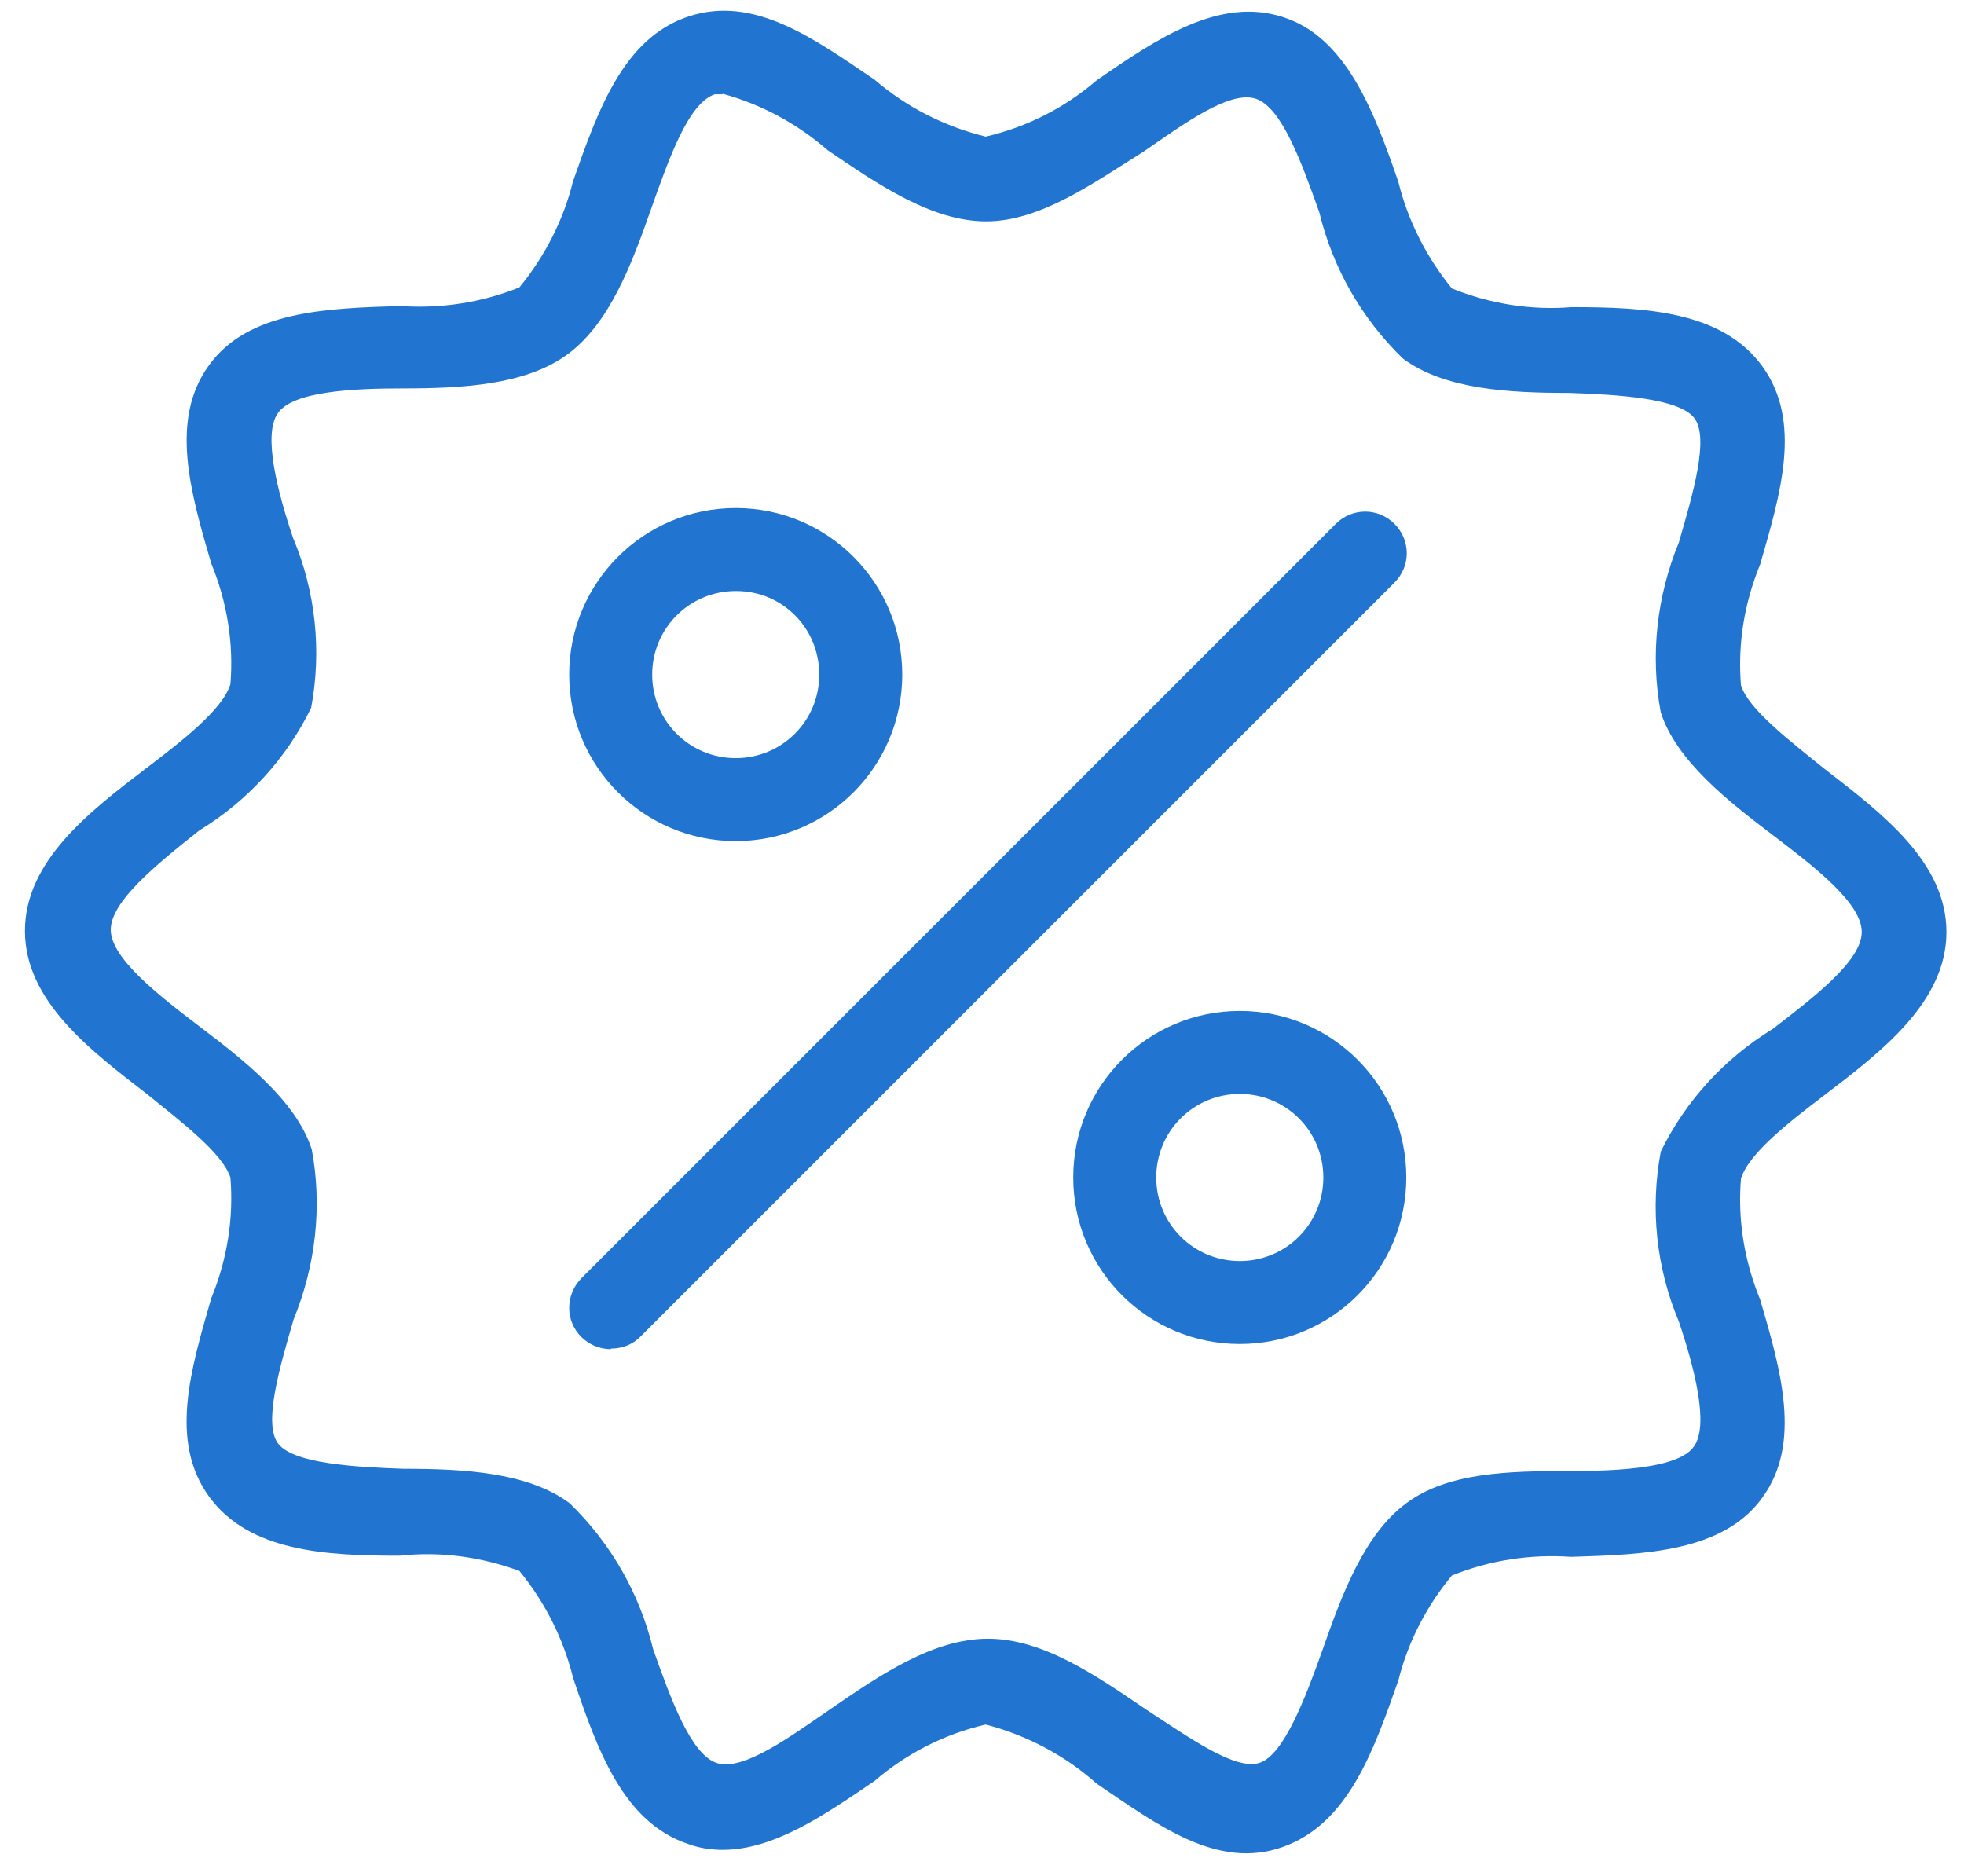
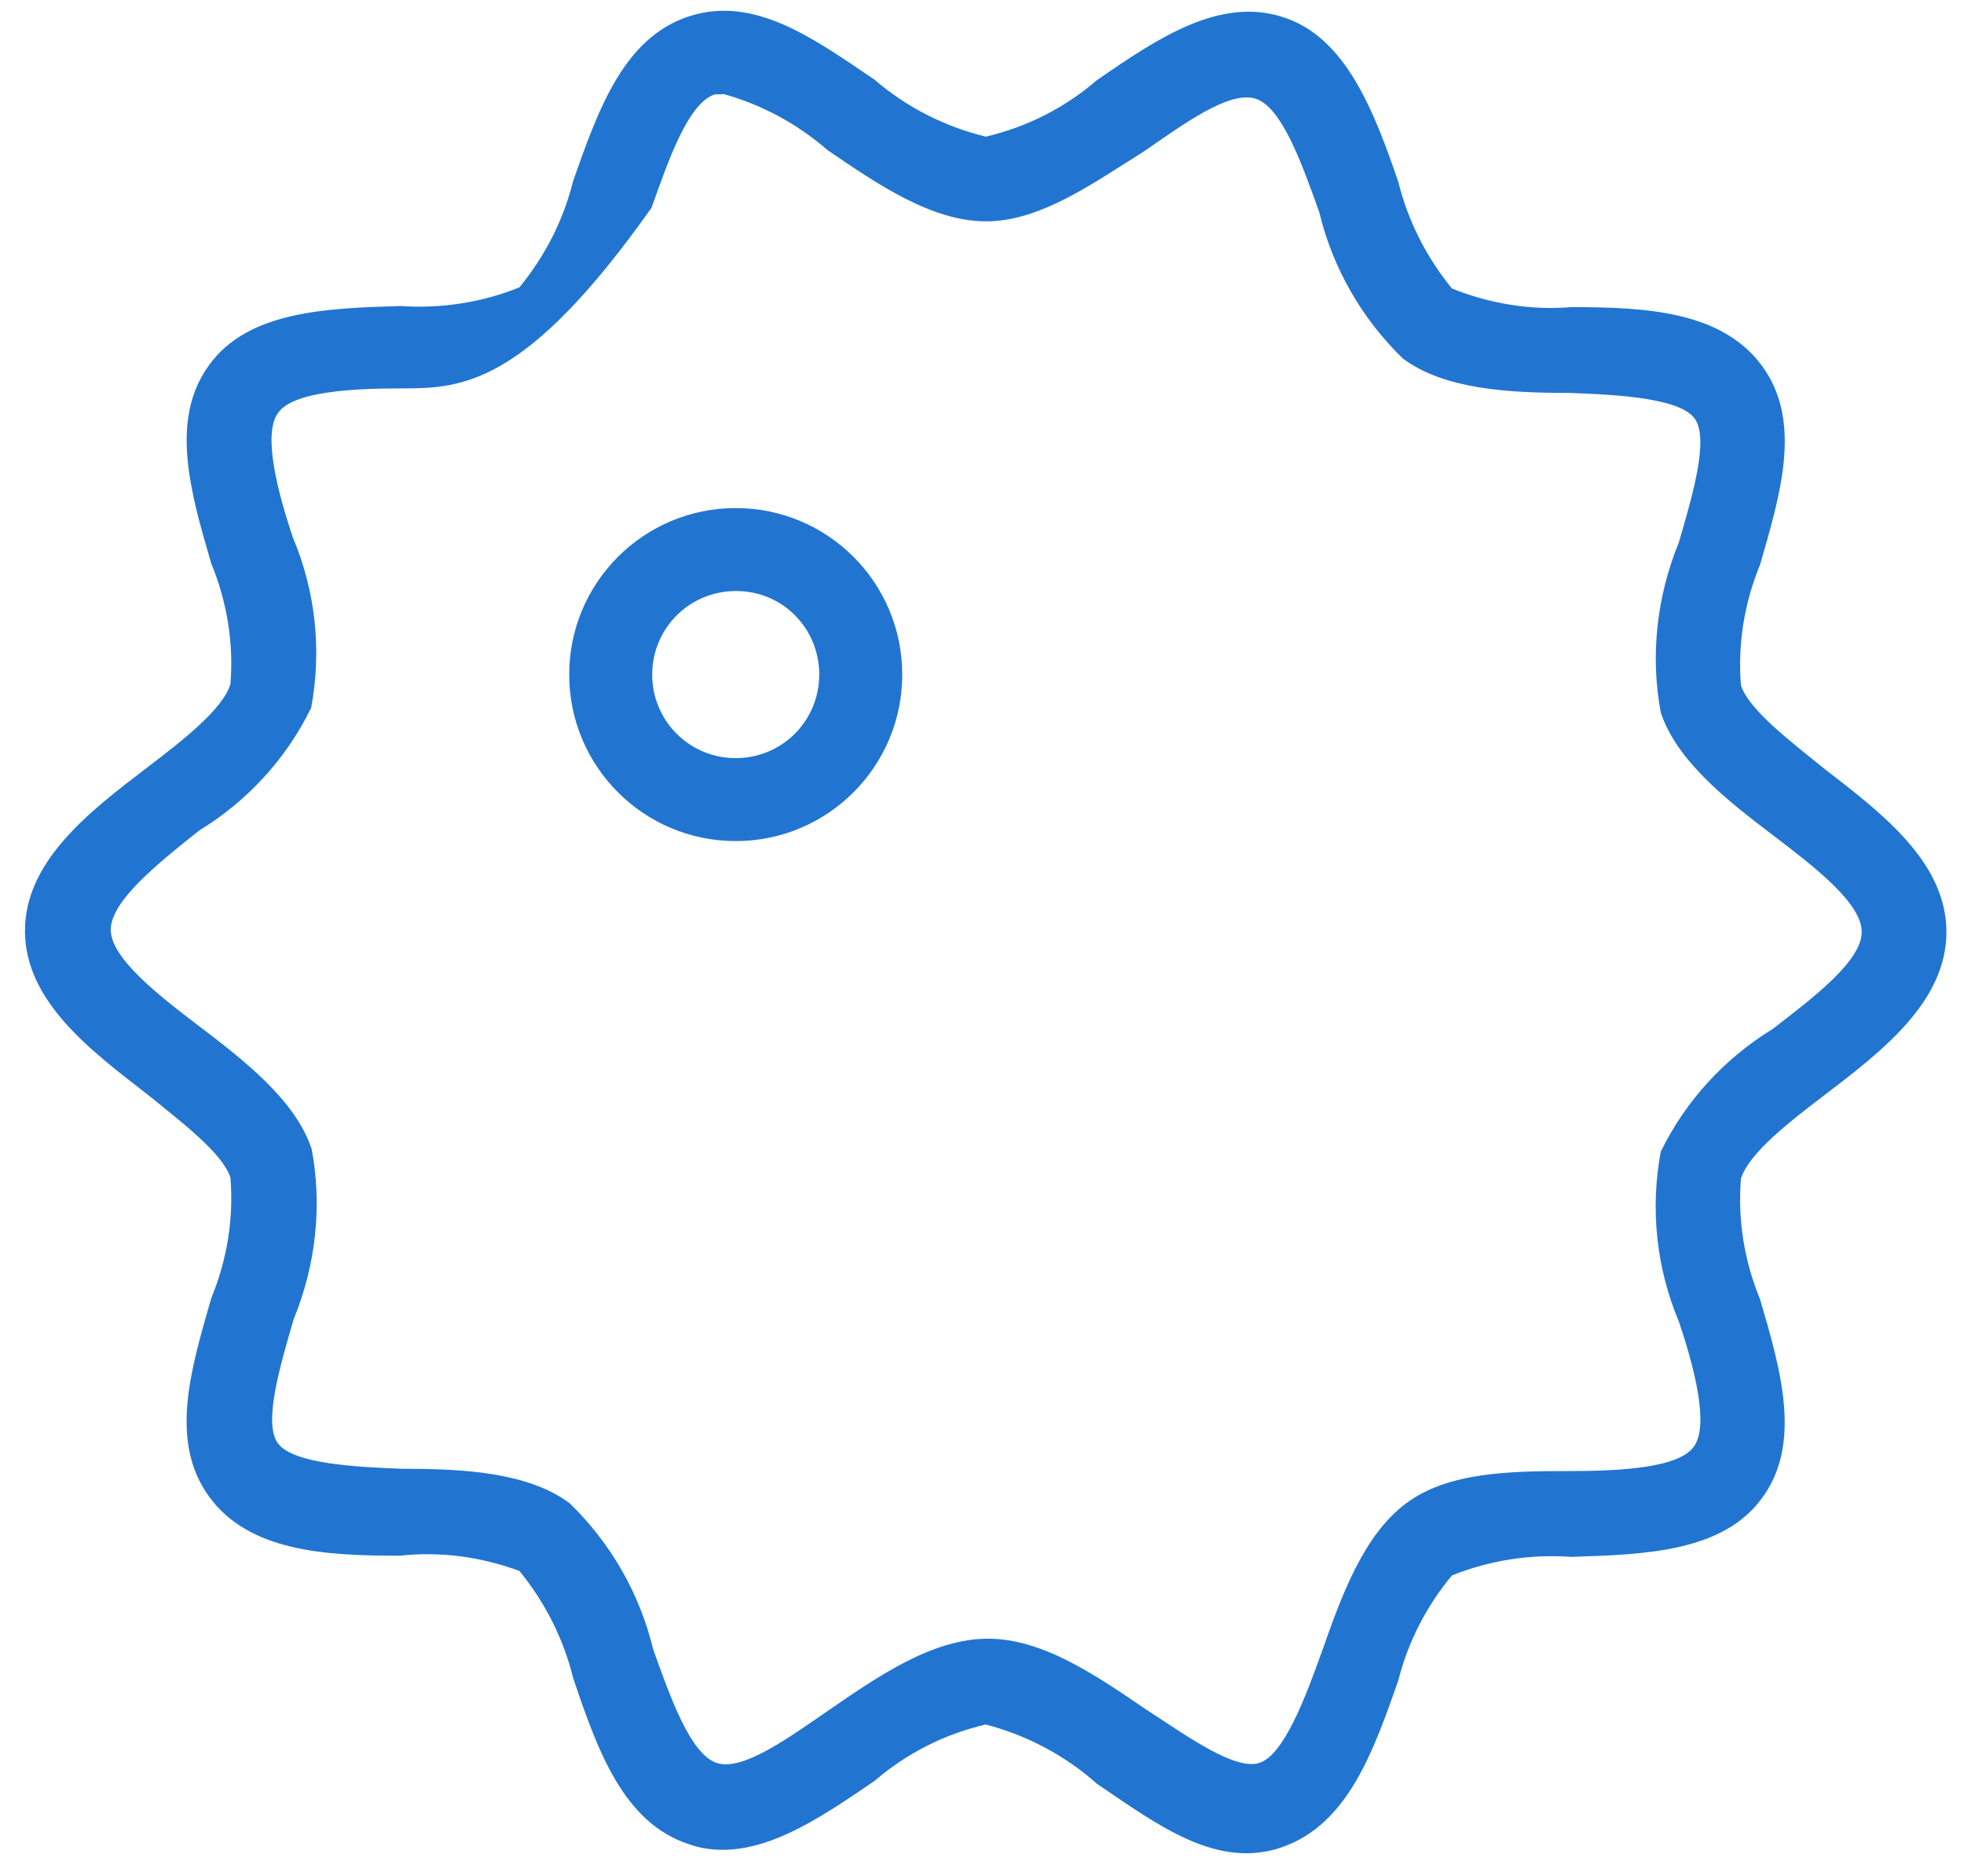
<svg xmlns="http://www.w3.org/2000/svg" width="67" height="64" viewBox="0 0 67 64" fill="none">
-   <path d="M20.843 46.025C20.053 46.025 19.418 45.389 19.418 44.619C19.418 44.234 19.572 43.868 19.842 43.598L45.568 17.872C46.126 17.314 47.012 17.314 47.571 17.872C48.129 18.43 48.129 19.316 47.571 19.875L21.844 45.601C21.575 45.871 21.228 46.005 20.843 46.005V46.025Z" fill="#2175D1" />
-   <path d="M42.294 45.849C39.155 45.849 36.613 43.308 36.613 40.169C36.613 37.03 39.155 34.488 42.294 34.488C45.433 34.488 47.974 37.03 47.974 40.169C47.974 43.308 45.433 45.849 42.294 45.849ZM42.294 37.319C40.715 37.319 39.444 38.59 39.444 40.169C39.444 41.748 40.715 43.019 42.294 43.019C43.873 43.019 45.144 41.748 45.144 40.169C45.144 38.59 43.873 37.319 42.294 37.319Z" fill="#2175D1" />
  <path d="M25.099 28.693C21.96 28.693 19.418 26.151 19.418 23.013C19.418 19.874 21.96 17.332 25.099 17.332C28.237 17.332 30.779 19.874 30.779 23.013C30.779 26.151 28.237 28.693 25.099 28.693ZM25.099 20.163C23.52 20.163 22.249 21.434 22.249 23.013C22.249 24.592 23.52 25.863 25.099 25.863C26.678 25.863 27.948 24.592 27.948 23.013C27.948 21.434 26.697 20.163 25.118 20.163H25.099Z" fill="#2175D1" />
-   <path d="M24.652 63.105C24.267 63.105 23.863 63.047 23.497 62.912C21.263 62.181 20.377 59.697 19.549 57.232C19.222 55.903 18.587 54.651 17.72 53.592C16.411 53.111 15.024 52.918 13.638 53.072C11.115 53.072 8.496 52.938 7.129 51.05C5.762 49.163 6.513 46.699 7.206 44.291C7.745 42.982 7.976 41.576 7.861 40.171C7.591 39.343 6.224 38.303 5.011 37.321C3.066 35.819 0.852 34.143 0.852 31.756C0.852 29.368 3.066 27.673 5.011 26.191C6.224 25.266 7.591 24.207 7.861 23.341C7.976 21.935 7.745 20.529 7.206 19.22C6.494 16.794 5.781 14.309 7.129 12.461C8.458 10.612 11.115 10.516 13.657 10.439C15.043 10.535 16.43 10.323 17.72 9.803C18.587 8.744 19.222 7.512 19.549 6.183C20.397 3.776 21.263 1.292 23.497 0.56C25.731 -0.171 27.753 1.311 29.832 2.717C30.93 3.661 32.22 4.315 33.626 4.662C35.031 4.335 36.322 3.68 37.419 2.736C39.48 1.311 41.598 -0.113 43.755 0.58C45.911 1.254 46.874 3.796 47.702 6.203C48.029 7.531 48.665 8.783 49.531 9.842C50.822 10.362 52.227 10.593 53.614 10.477C56.136 10.477 58.755 10.612 60.122 12.499C61.489 14.386 60.739 16.851 60.045 19.258C59.506 20.568 59.275 21.973 59.391 23.379C59.66 24.207 61.027 25.247 62.24 26.229C64.185 27.731 66.4 29.406 66.4 31.794C66.4 34.182 64.185 35.877 62.24 37.359C61.027 38.283 59.66 39.343 59.391 40.209C59.275 41.615 59.506 43.02 60.045 44.33C60.758 46.756 61.47 49.24 60.122 51.089C58.794 52.938 56.136 53.034 53.594 53.111C52.208 53.014 50.822 53.226 49.531 53.746C48.665 54.786 48.029 56.019 47.702 57.328C46.855 59.735 45.988 62.219 43.755 63.009C41.521 63.798 39.499 62.258 37.419 60.852C36.341 59.889 35.031 59.196 33.626 58.83C32.22 59.157 30.93 59.812 29.832 60.756C28.138 61.911 26.405 63.105 24.652 63.105ZM24.652 3.218C24.652 3.218 24.479 3.218 24.383 3.218C23.478 3.526 22.823 5.413 22.226 7.088C21.552 9.014 20.801 11.017 19.376 12.076C17.951 13.135 15.775 13.25 13.734 13.25C12.059 13.25 9.979 13.347 9.478 14.098C8.958 14.829 9.478 16.813 9.998 18.353C10.768 20.183 10.98 22.204 10.614 24.149C9.767 25.883 8.439 27.327 6.802 28.328C5.319 29.503 3.779 30.754 3.779 31.717C3.779 32.68 5.377 33.932 6.821 35.029C8.265 36.127 10.095 37.532 10.634 39.208C11 41.153 10.768 43.175 10.018 45.004C9.555 46.602 8.958 48.586 9.498 49.26C10.037 49.934 12.117 50.049 13.753 50.107C15.814 50.107 18.009 50.222 19.434 51.282C20.84 52.649 21.822 54.362 22.284 56.269C22.881 57.944 23.555 59.831 24.441 60.139C25.326 60.447 26.944 59.254 28.292 58.329C30.025 57.135 31.835 55.903 33.703 55.903C35.571 55.903 37.361 57.135 39.114 58.329C40.539 59.254 42.137 60.409 42.965 60.139C43.793 59.87 44.525 57.944 45.122 56.269C45.796 54.343 46.547 52.341 47.972 51.282C49.397 50.222 51.495 50.184 53.537 50.184C55.212 50.184 57.292 50.088 57.792 49.337C58.312 48.605 57.792 46.621 57.272 45.081C56.502 43.252 56.29 41.23 56.656 39.285C57.504 37.552 58.832 36.108 60.469 35.106C61.894 34.009 63.511 32.776 63.511 31.794C63.511 30.812 61.913 29.58 60.469 28.482C59.025 27.384 57.195 25.979 56.656 24.303C56.29 22.359 56.521 20.337 57.272 18.507C57.735 16.909 58.331 14.926 57.792 14.252C57.253 13.578 55.173 13.462 53.537 13.404C51.476 13.404 49.281 13.289 47.856 12.23C46.45 10.863 45.468 9.149 45.006 7.242C44.409 5.567 43.735 3.68 42.849 3.372C41.944 3.064 40.346 4.258 38.998 5.182C37.304 6.241 35.494 7.551 33.645 7.551C31.796 7.551 29.986 6.318 28.234 5.124C27.194 4.219 25.981 3.564 24.652 3.199V3.218Z" fill="#2175D1" />
+   <path d="M24.652 63.105C24.267 63.105 23.863 63.047 23.497 62.912C21.263 62.181 20.377 59.697 19.549 57.232C19.222 55.903 18.587 54.651 17.72 53.592C16.411 53.111 15.024 52.918 13.638 53.072C11.115 53.072 8.496 52.938 7.129 51.05C5.762 49.163 6.513 46.699 7.206 44.291C7.745 42.982 7.976 41.576 7.861 40.171C7.591 39.343 6.224 38.303 5.011 37.321C3.066 35.819 0.852 34.143 0.852 31.756C0.852 29.368 3.066 27.673 5.011 26.191C6.224 25.266 7.591 24.207 7.861 23.341C7.976 21.935 7.745 20.529 7.206 19.22C6.494 16.794 5.781 14.309 7.129 12.461C8.458 10.612 11.115 10.516 13.657 10.439C15.043 10.535 16.43 10.323 17.72 9.803C18.587 8.744 19.222 7.512 19.549 6.183C20.397 3.776 21.263 1.292 23.497 0.56C25.731 -0.171 27.753 1.311 29.832 2.717C30.93 3.661 32.22 4.315 33.626 4.662C35.031 4.335 36.322 3.68 37.419 2.736C39.48 1.311 41.598 -0.113 43.755 0.58C45.911 1.254 46.874 3.796 47.702 6.203C48.029 7.531 48.665 8.783 49.531 9.842C50.822 10.362 52.227 10.593 53.614 10.477C56.136 10.477 58.755 10.612 60.122 12.499C61.489 14.386 60.739 16.851 60.045 19.258C59.506 20.568 59.275 21.973 59.391 23.379C59.66 24.207 61.027 25.247 62.24 26.229C64.185 27.731 66.4 29.406 66.4 31.794C66.4 34.182 64.185 35.877 62.24 37.359C61.027 38.283 59.66 39.343 59.391 40.209C59.275 41.615 59.506 43.02 60.045 44.33C60.758 46.756 61.47 49.24 60.122 51.089C58.794 52.938 56.136 53.034 53.594 53.111C52.208 53.014 50.822 53.226 49.531 53.746C48.665 54.786 48.029 56.019 47.702 57.328C46.855 59.735 45.988 62.219 43.755 63.009C41.521 63.798 39.499 62.258 37.419 60.852C36.341 59.889 35.031 59.196 33.626 58.83C32.22 59.157 30.93 59.812 29.832 60.756C28.138 61.911 26.405 63.105 24.652 63.105ZM24.652 3.218C24.652 3.218 24.479 3.218 24.383 3.218C23.478 3.526 22.823 5.413 22.226 7.088C17.951 13.135 15.775 13.25 13.734 13.25C12.059 13.25 9.979 13.347 9.478 14.098C8.958 14.829 9.478 16.813 9.998 18.353C10.768 20.183 10.98 22.204 10.614 24.149C9.767 25.883 8.439 27.327 6.802 28.328C5.319 29.503 3.779 30.754 3.779 31.717C3.779 32.68 5.377 33.932 6.821 35.029C8.265 36.127 10.095 37.532 10.634 39.208C11 41.153 10.768 43.175 10.018 45.004C9.555 46.602 8.958 48.586 9.498 49.26C10.037 49.934 12.117 50.049 13.753 50.107C15.814 50.107 18.009 50.222 19.434 51.282C20.84 52.649 21.822 54.362 22.284 56.269C22.881 57.944 23.555 59.831 24.441 60.139C25.326 60.447 26.944 59.254 28.292 58.329C30.025 57.135 31.835 55.903 33.703 55.903C35.571 55.903 37.361 57.135 39.114 58.329C40.539 59.254 42.137 60.409 42.965 60.139C43.793 59.87 44.525 57.944 45.122 56.269C45.796 54.343 46.547 52.341 47.972 51.282C49.397 50.222 51.495 50.184 53.537 50.184C55.212 50.184 57.292 50.088 57.792 49.337C58.312 48.605 57.792 46.621 57.272 45.081C56.502 43.252 56.29 41.23 56.656 39.285C57.504 37.552 58.832 36.108 60.469 35.106C61.894 34.009 63.511 32.776 63.511 31.794C63.511 30.812 61.913 29.58 60.469 28.482C59.025 27.384 57.195 25.979 56.656 24.303C56.29 22.359 56.521 20.337 57.272 18.507C57.735 16.909 58.331 14.926 57.792 14.252C57.253 13.578 55.173 13.462 53.537 13.404C51.476 13.404 49.281 13.289 47.856 12.23C46.45 10.863 45.468 9.149 45.006 7.242C44.409 5.567 43.735 3.68 42.849 3.372C41.944 3.064 40.346 4.258 38.998 5.182C37.304 6.241 35.494 7.551 33.645 7.551C31.796 7.551 29.986 6.318 28.234 5.124C27.194 4.219 25.981 3.564 24.652 3.199V3.218Z" fill="#2175D1" />
</svg>